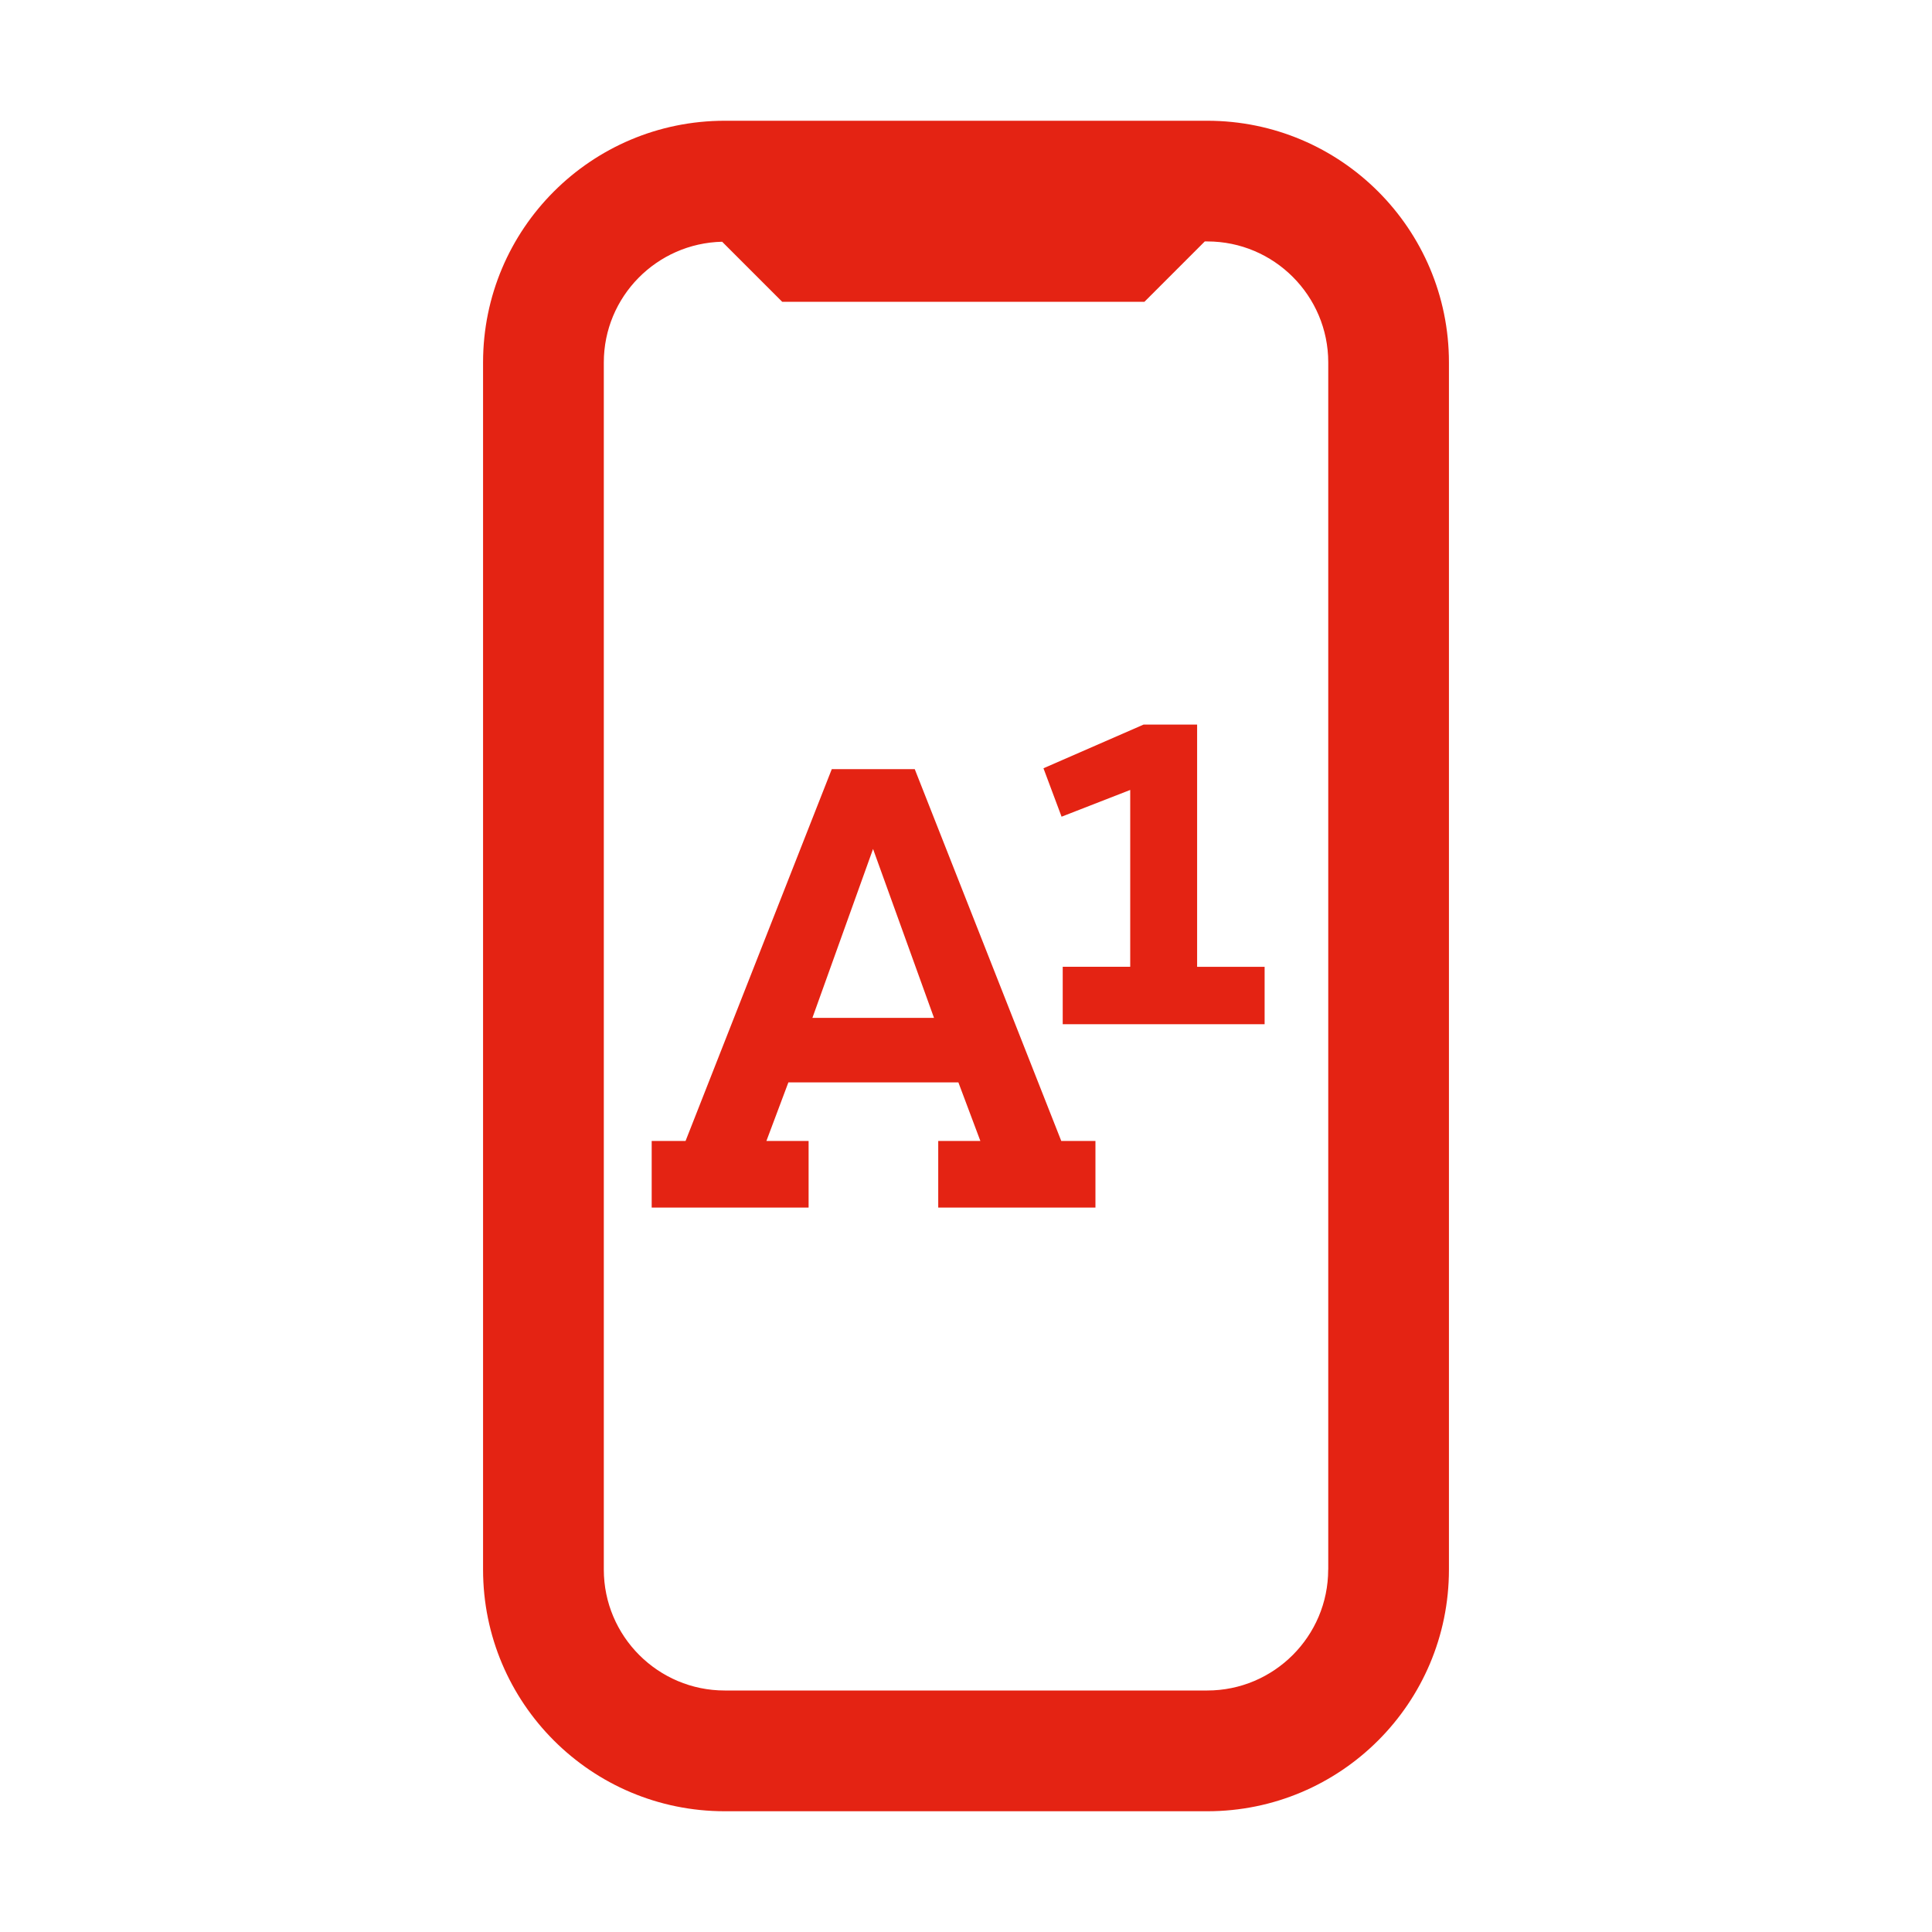
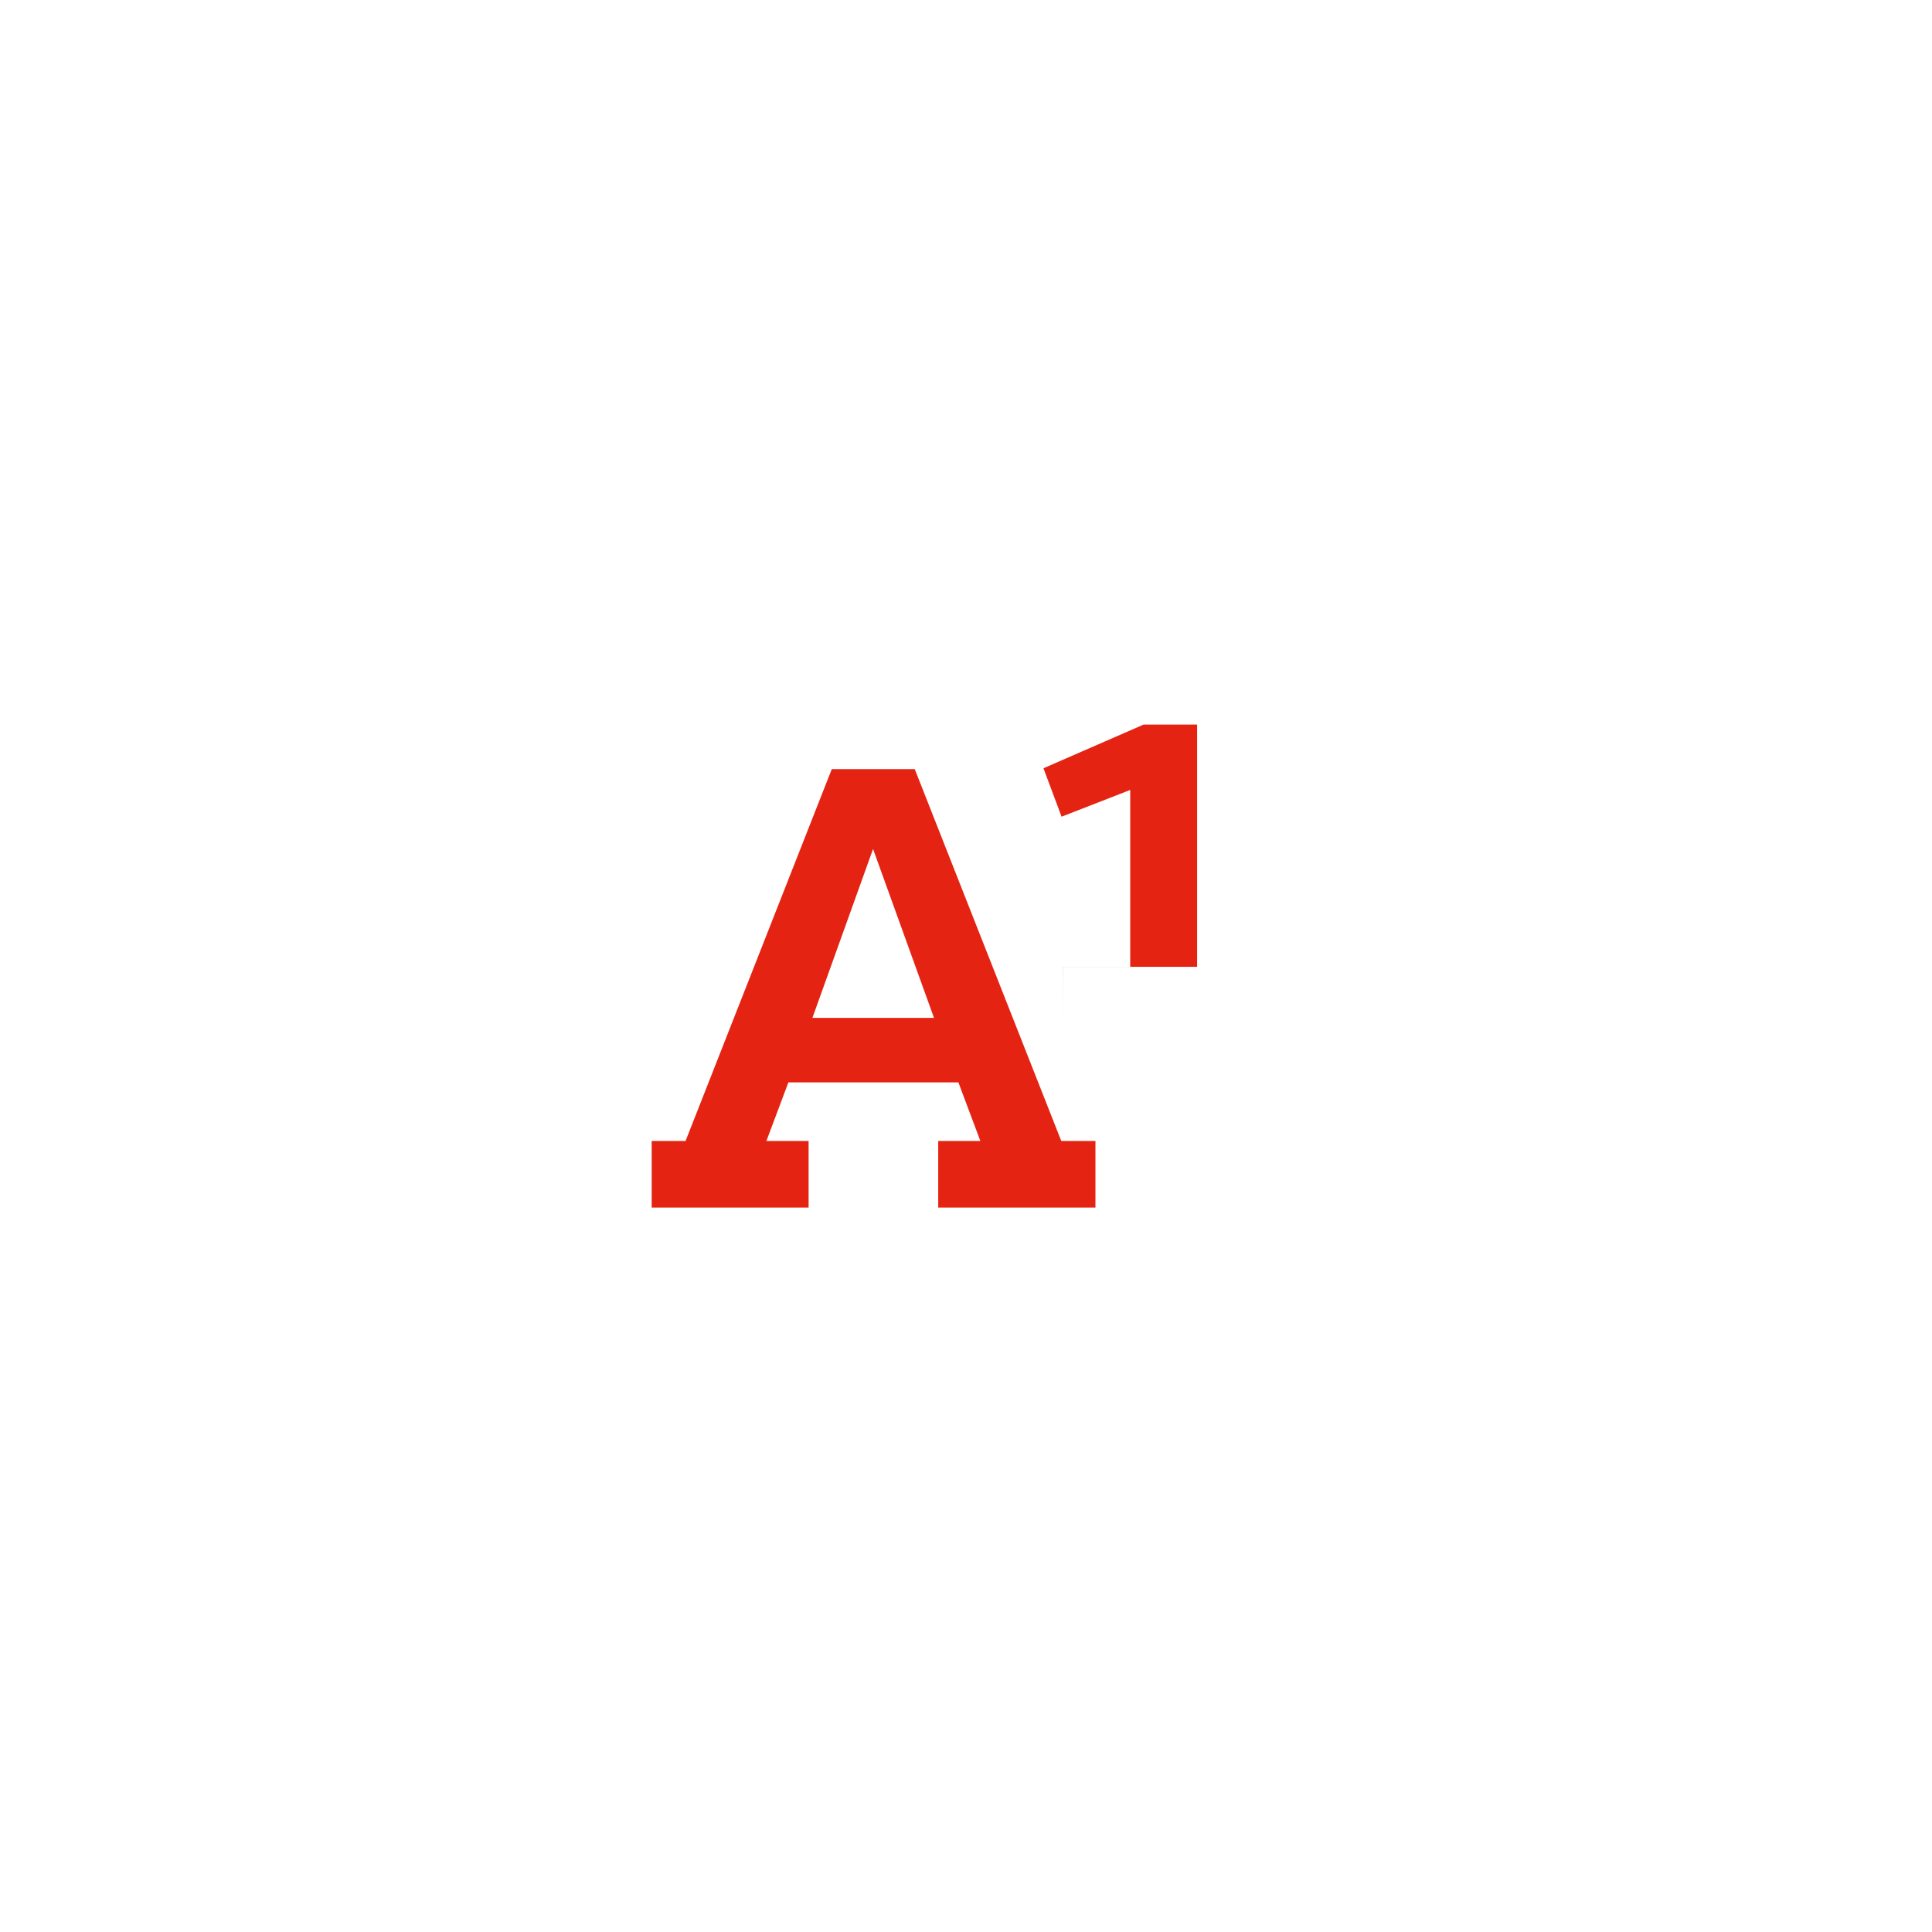
<svg xmlns="http://www.w3.org/2000/svg" id="Layer_1" width="32" height="32" viewBox="0 0 32 32">
  <defs>
    <style>.cls-1{fill:#e42313;}</style>
  </defs>
-   <path class="cls-1" d="M19.996,2h-7.992c-2.211,0-4.003,1.792-4.003,4.003v19.994c0,2.211,1.792,4.003,4.003,4.003h7.992c2.211,0,4.003-1.792,4.003-4.003V6.003c0-2.211-1.792-4.003-4.003-4.003ZM21.999,25.997c0,1.105-.899,2.003-2.003,2.003h-7.992c-1.105,0-2.003-.899-2.003-2.003V6.003c0-1.09.876-1.975,1.96-1.999l.995.995h5.999l1-1h.042c1.105,0,2.003.899,2.003,2.003v19.994h0Z" />
-   <path class="cls-1" d="M15.539,18.898h.699l-.364-.97h-2.816l-.364.97h.699v1.103h-2.599v-1.103h.561l2.422-6.159h1.374l2.427,6.159h.566v1.103h-2.604v-1.103ZM14.46,14.063l-1.004,2.796h2.014l-1.009-2.796ZM17.602,16.963v-.95h1.118v-2.929l-1.137.443-.3-.802,1.659-.724h.886v4.013h1.118v.95h-3.343Z" />
+   <path class="cls-1" d="M15.539,18.898h.699l-.364-.97h-2.816l-.364.97h.699v1.103h-2.599v-1.103h.561l2.422-6.159h1.374l2.427,6.159h.566v1.103h-2.604v-1.103ZM14.46,14.063l-1.004,2.796h2.014l-1.009-2.796ZM17.602,16.963v-.95h1.118v-2.929l-1.137.443-.3-.802,1.659-.724h.886v4.013h1.118h-3.343Z" />
</svg>